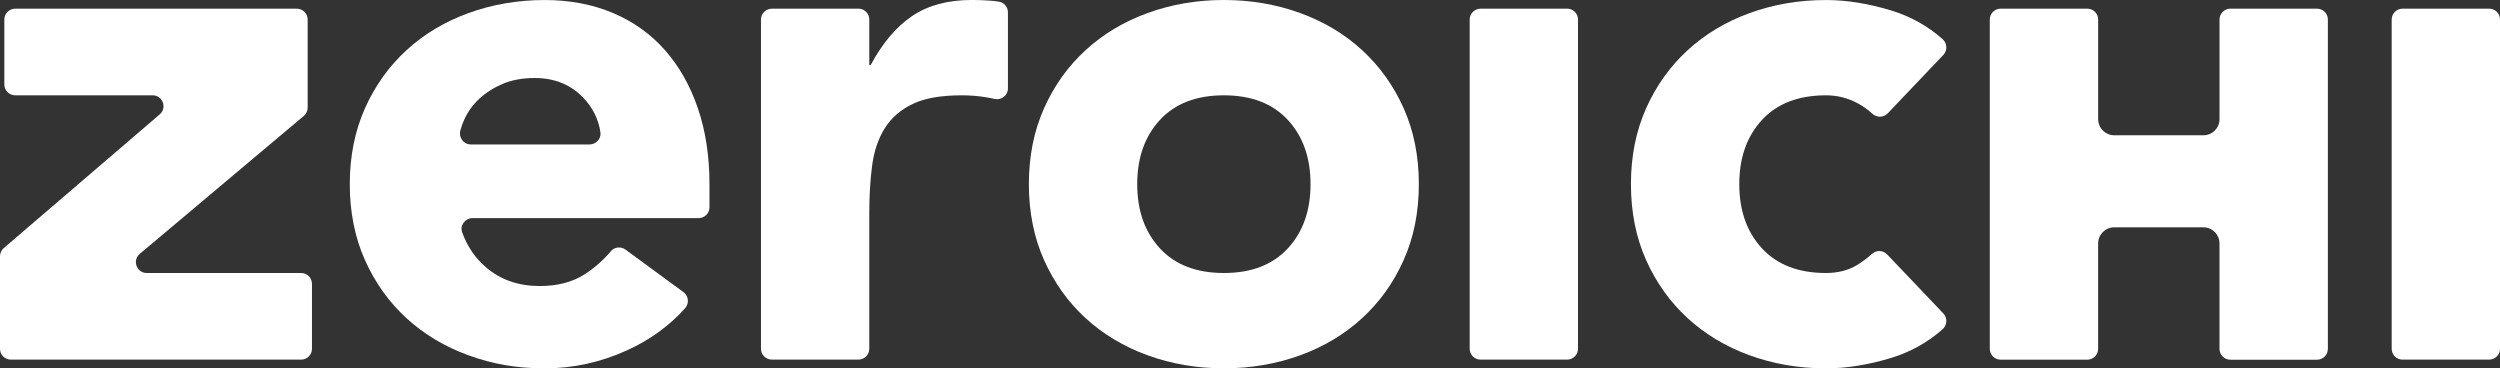
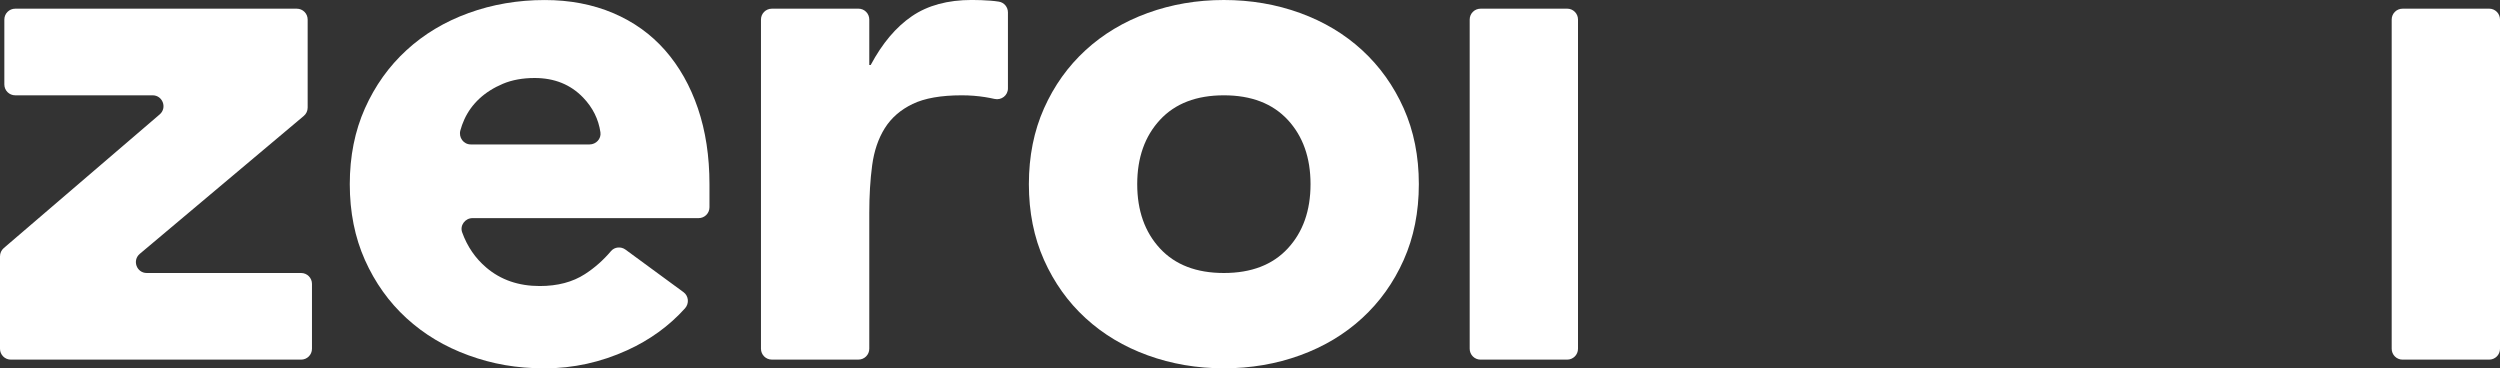
<svg xmlns="http://www.w3.org/2000/svg" id="_レイヤー_2" data-name="レイヤー_2" viewBox="0 0 800 117.86">
  <rect x="0" y="0" width="800" height="117.86" fill="#333333" stroke="none" />
  <defs>
    <style>
      .cls-1 {
        fill: #fff;
      }
    </style>
  </defs>
  <g id="_レイヤー_1-2" data-name="レイヤー_1">
    <g>
      <path class="cls-1" d="M1.21,79.38l49.89-42.77c2.45-2.1.96-6.11-2.26-6.11H4.86c-1.92,0-3.47-1.56-3.47-3.47V6.25c0-1.92,1.56-3.47,3.47-3.47h90.12c1.92,0,3.47,1.56,3.47,3.47v28.19c0,1.03-.45,2-1.24,2.66l-52.48,44.13c-2.48,2.09-1.01,6.13,2.24,6.13h49.39c1.92,0,3.47,1.56,3.47,3.47v20.78c0,1.92-1.56,3.47-3.47,3.47H3.47c-1.92,0-3.47-1.56-3.47-3.47v-29.59c0-1.01.44-1.98,1.21-2.64Z" />
      <path class="cls-1" d="M218.71,93.48c1.68,1.23,1.88,3.64.49,5.19-5.1,5.66-11.28,10.13-18.52,13.42-8.47,3.85-17.26,5.78-26.35,5.78s-16.76-1.39-24.38-4.16c-7.63-2.77-14.25-6.74-19.88-11.9-5.63-5.16-10.05-11.36-13.29-18.6-3.23-7.24-4.85-15.33-4.85-24.27s1.62-17.02,4.85-24.27c3.24-7.24,7.66-13.44,13.29-18.6,5.62-5.16,12.25-9.13,19.88-11.9,7.63-2.77,15.75-4.16,24.38-4.16,8.01,0,15.29,1.39,21.84,4.16,6.55,2.77,12.09,6.74,16.64,11.9,4.54,5.17,8.05,11.36,10.52,18.6,2.46,7.24,3.7,15.33,3.7,24.27v7.39c0,1.92-1.56,3.47-3.47,3.47h-72.36c-2.36,0-4.11,2.33-3.31,4.55,1.64,4.54,4.22,8.3,7.73,11.28,4.62,3.93,10.32,5.9,17.1,5.9,5.7,0,10.52-1.27,14.45-3.81,3.1-2,5.88-4.46,8.35-7.37,1.15-1.36,3.19-1.53,4.63-.48l18.57,13.62ZM188.67,46.22c2.07,0,3.77-1.82,3.47-3.87-.61-4.22-2.47-7.94-5.56-11.15-4.01-4.16-9.17-6.24-15.48-6.24-3.85,0-7.24.62-10.17,1.85-2.93,1.24-5.43,2.81-7.51,4.74-2.08,1.93-3.7,4.16-4.85,6.7-.52,1.14-.94,2.31-1.26,3.5-.6,2.25,1.02,4.47,3.35,4.47h38.02Z" />
      <path class="cls-1" d="M246.98,2.77h27.72c1.92,0,3.47,1.56,3.47,3.47v14.55h.46c3.7-6.93,8.09-12.13,13.17-15.6,5.08-3.47,11.47-5.2,19.18-5.2,2,0,4.01.08,6.01.23.92.07,1.8.17,2.66.31,1.68.27,2.89,1.74,2.89,3.44v24.32c0,2.24-2.09,3.86-4.28,3.37-1.01-.23-2.01-.42-3-.58-2.39-.38-4.89-.58-7.51-.58-6.63,0-11.87.92-15.71,2.77-3.85,1.85-6.82,4.43-8.9,7.74-2.08,3.31-3.43,7.28-4.05,11.9-.62,4.62-.92,9.7-.92,15.25v43.44c0,1.92-1.56,3.47-3.47,3.47h-27.72c-1.92,0-3.47-1.56-3.47-3.47V6.25c0-1.92,1.56-3.47,3.47-3.47Z" />
      <path class="cls-1" d="M329.24,58.93c0-8.94,1.62-17.02,4.85-24.27,3.23-7.24,7.66-13.44,13.29-18.6,5.62-5.16,12.25-9.13,19.88-11.9,7.63-2.77,15.75-4.16,24.38-4.16s16.76,1.39,24.38,4.16c7.63,2.77,14.25,6.74,19.87,11.9,5.62,5.17,10.05,11.36,13.29,18.6,3.23,7.24,4.85,15.33,4.85,24.27s-1.62,17.02-4.85,24.27c-3.23,7.24-7.67,13.44-13.29,18.6-5.63,5.17-12.25,9.13-19.87,11.9-7.63,2.77-15.76,4.16-24.38,4.16s-16.76-1.39-24.38-4.16c-7.63-2.77-14.25-6.74-19.88-11.9-5.63-5.16-10.05-11.36-13.29-18.6-3.23-7.24-4.85-15.33-4.85-24.27ZM363.91,58.93c0,8.47,2.43,15.33,7.28,20.57,4.85,5.24,11.67,7.86,20.45,7.86s15.6-2.62,20.45-7.86c4.85-5.24,7.28-12.09,7.28-20.57s-2.43-15.33-7.28-20.57c-4.85-5.23-11.67-7.86-20.45-7.86s-15.6,2.62-20.45,7.86c-4.85,5.24-7.28,12.1-7.28,20.57Z" />
      <path class="cls-1" d="M473.77,2.77h27.72c1.92,0,3.47,1.56,3.47,3.47v105.37c0,1.92-1.56,3.47-3.47,3.47h-27.72c-1.92,0-3.47-1.56-3.47-3.47V6.25c0-1.92,1.56-3.47,3.47-3.47Z" />
-       <path class="cls-1" d="M741.45,2.77h-27.72c-1.92,0-3.48,1.56-3.48,3.48v31.88c0,2.85-2.31,5.16-5.16,5.16h-28.52c-2.85,0-5.16-2.31-5.16-5.16V6.25c0-1.92-1.56-3.48-3.48-3.48h-27.72c-1.92,0-3.48,1.56-3.48,3.48v105.37c0,1.92,1.56,3.48,3.48,3.48h27.72c1.92,0,3.47-1.56,3.47-3.47v-33.73c0-2.85,2.31-5.16,5.16-5.16h28.52c2.85,0,5.16,2.31,5.16,5.16v33.73c0,1.92,1.56,3.48,3.48,3.48h27.72c1.92,0,3.48-1.56,3.48-3.48V6.25c0-1.92-1.56-3.48-3.48-3.48Z" />
-       <path class="cls-1" d="M604.03,36.3c-1.36,1.43-3.56,1.36-4.99,0-1.35-1.28-2.95-2.4-4.8-3.37-3.09-1.62-6.4-2.43-9.94-2.43-8.78,0-15.6,2.62-20.45,7.86-4.85,5.24-7.28,12.1-7.28,20.57s2.43,15.33,7.28,20.57c4.85,5.24,11.67,7.86,20.45,7.86,3.85,0,7.16-.85,9.94-2.54,1.75-1.07,3.35-2.26,4.8-3.58,1.39-1.27,3.53-1.2,4.83.16l18.01,18.92c1.39,1.46,1.22,3.75-.29,5.08-4.78,4.2-10.24,7.24-16.38,9.12-7.32,2.23-14.29,3.35-20.91,3.35-8.63,0-16.76-1.39-24.38-4.16-7.63-2.77-14.25-6.74-19.88-11.9-5.63-5.16-10.05-11.36-13.29-18.6-3.23-7.24-4.85-15.33-4.85-24.27s1.62-17.02,4.85-24.27c3.24-7.24,7.66-13.44,13.29-18.6,5.62-5.16,12.25-9.13,19.88-11.9,7.63-2.77,15.75-4.16,24.38-4.16,6.62,0,13.6,1.12,20.91,3.35,6.14,1.87,11.6,4.91,16.38,9.12,1.51,1.33,1.67,3.62.29,5.08l-17.85,18.76Z" />
      <path class="cls-1" d="M768.81,2.77h27.72c1.92,0,3.47,1.56,3.47,3.47v105.37c0,1.92-1.56,3.47-3.47,3.47h-27.72c-1.92,0-3.47-1.56-3.47-3.47V6.25c0-1.92,1.56-3.47,3.47-3.47Z" />
    </g>
  </g>
</svg>